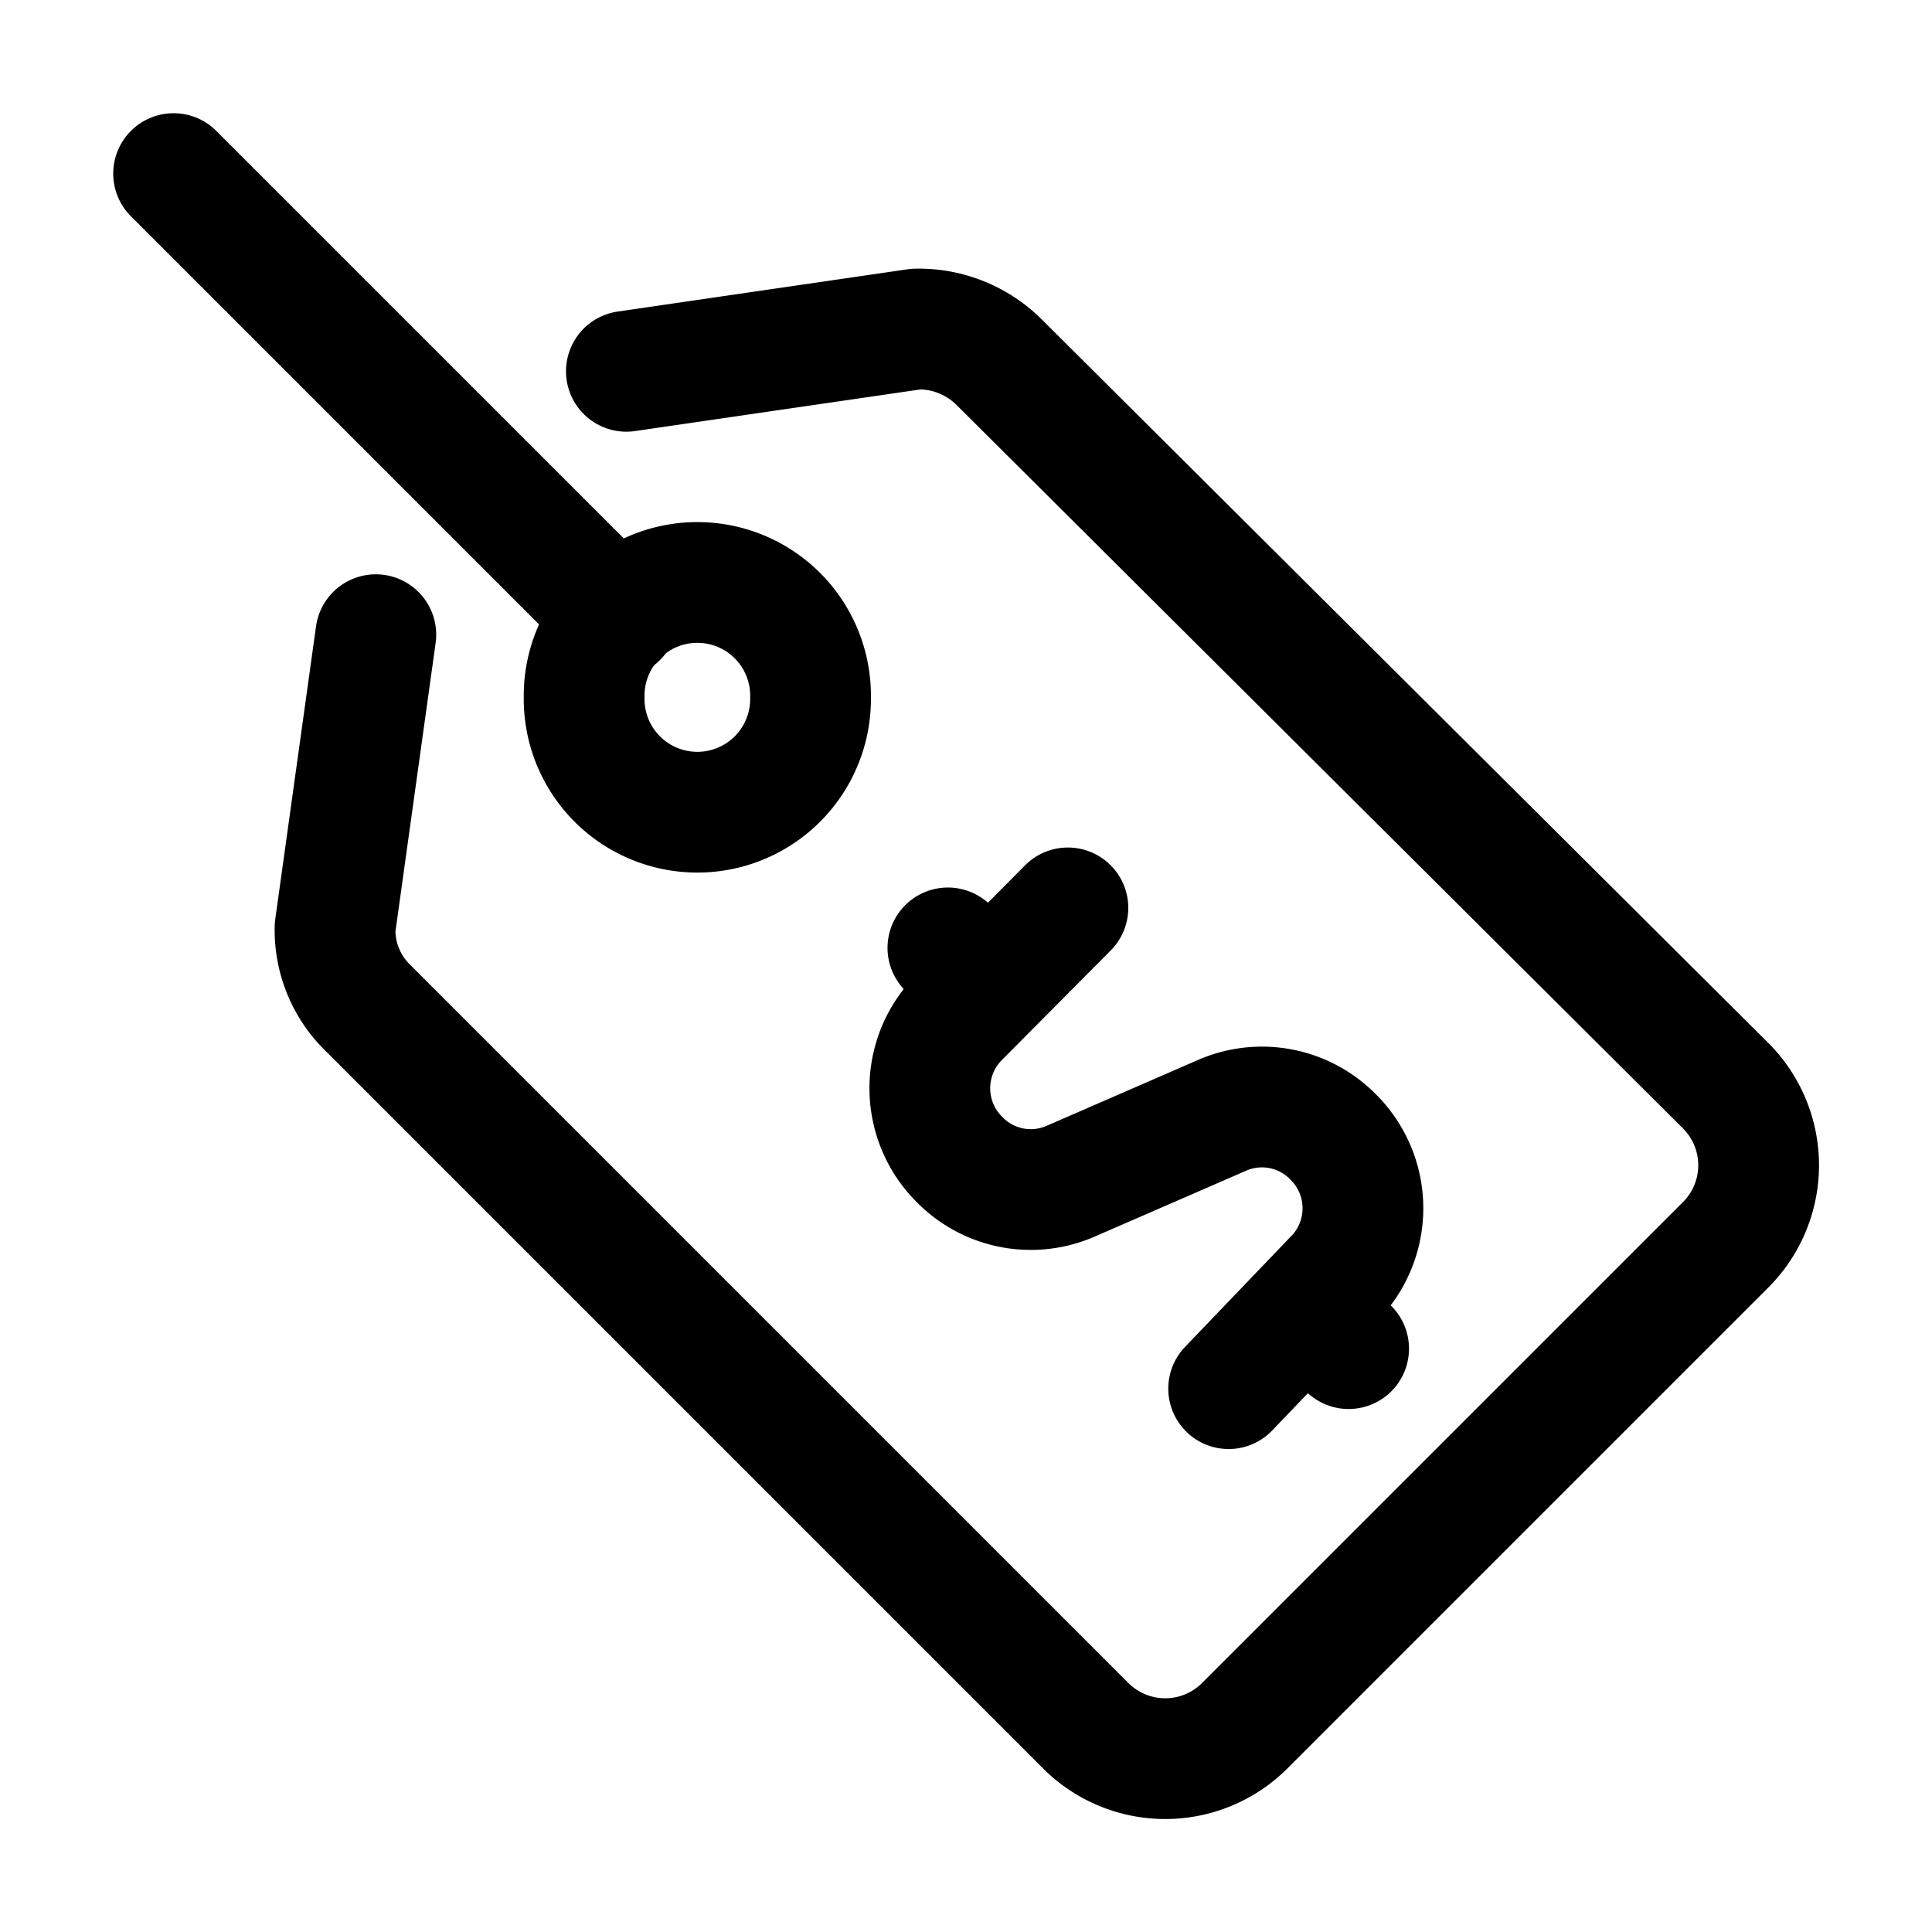
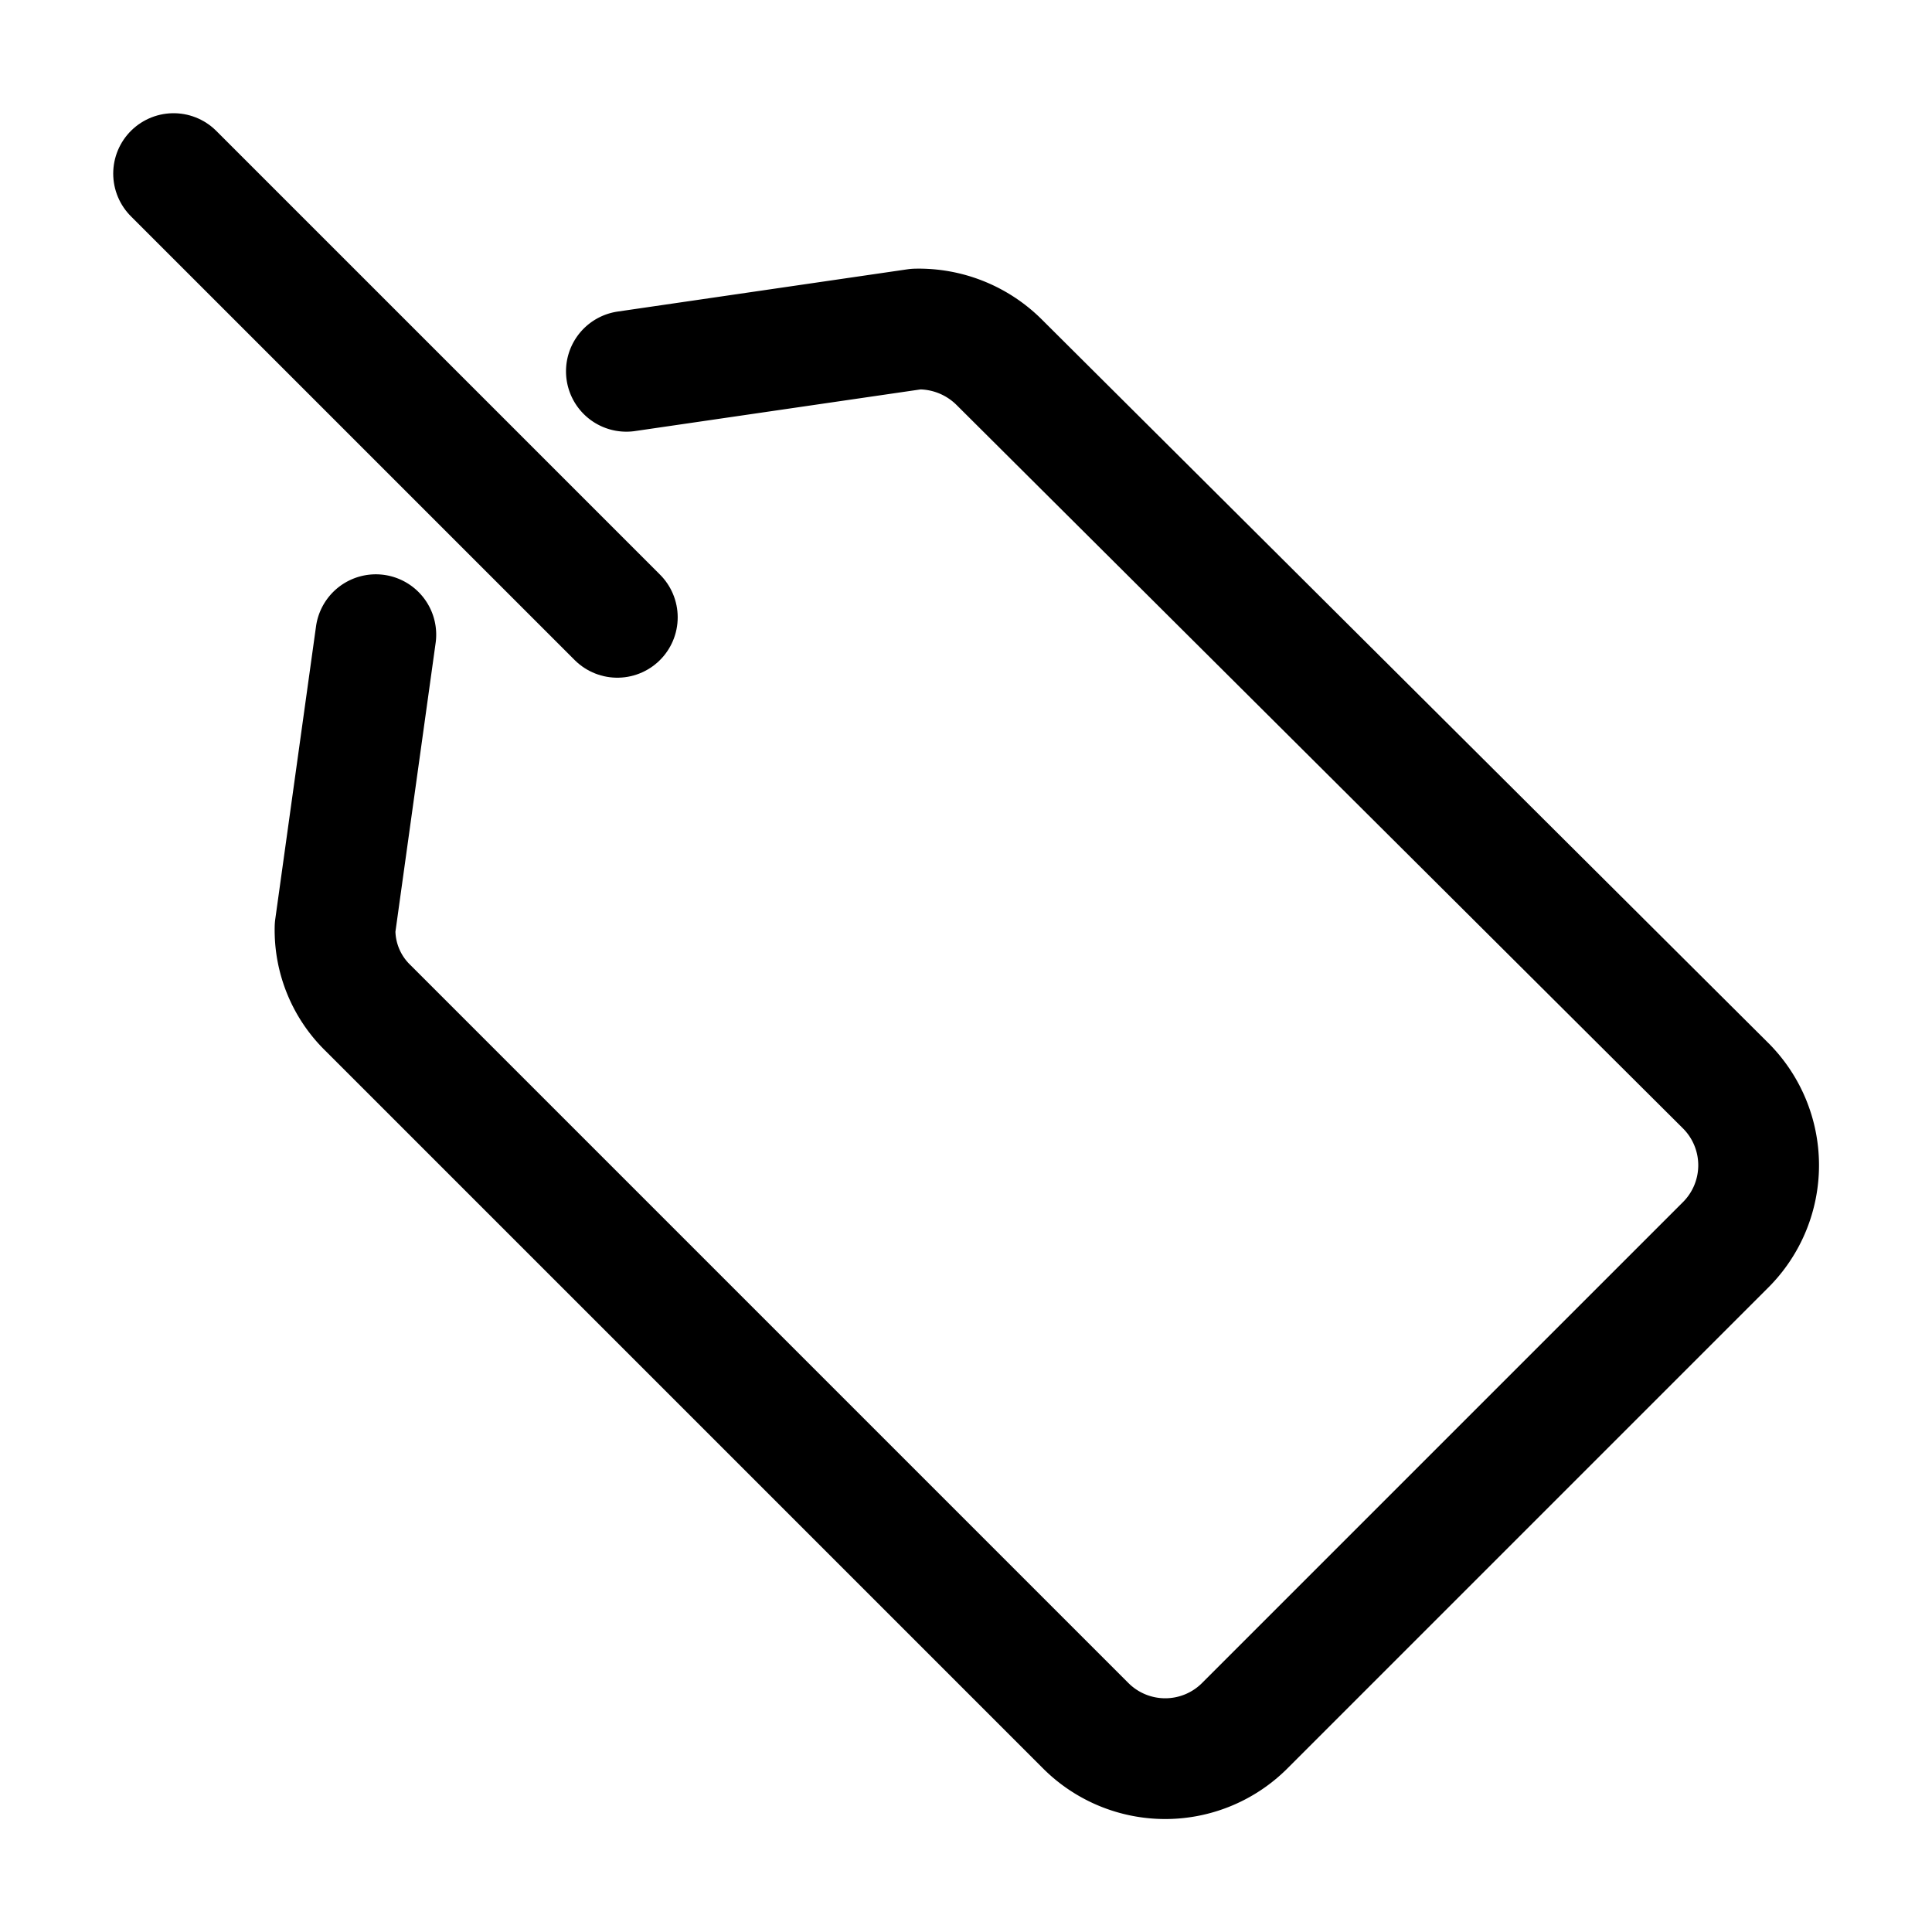
<svg xmlns="http://www.w3.org/2000/svg" viewBox="-2.5 -2.5 80 80" height="80" width="80">
  <g>
-     <path d="m41.719 35.094 -4.469 4.5a4.156 4.156 0 0 0 0 5.938 4.125 4.125 0 0 0 4.594 0.875l6.25 -2.719a4.125 4.125 0 0 1 4.594 0.875 4.156 4.156 0 0 1 0 5.938l-4.312 4.5" fill="none" stroke="#000000" stroke-linecap="round" stroke-linejoin="round" stroke-width="5" />
-     <path d="m38.406 38.406 -1.656 -1.656" fill="none" stroke="#000000" stroke-linecap="round" stroke-linejoin="round" stroke-width="5" />
-     <path d="m53.344 53.344 -1.656 -1.656" fill="none" stroke="#000000" stroke-linecap="round" stroke-linejoin="round" stroke-width="5" />
    <path d="m13.062 23.781 -1.688 12.125a4.5 4.5 0 0 0 1.375 3.344l29.688 29.688a4.656 4.656 0 0 0 6.625 0l19.875 -19.875a4.656 4.656 0 0 0 0 -6.625L38.875 12.5a4.719 4.719 0 0 0 -3.438 -1.375l-12 1.75" fill="none" stroke="#000000" stroke-linecap="round" stroke-linejoin="round" stroke-width="5" />
-     <path d="M21.688 26.375a4.688 4.688 0 1 0 9.375 0 4.688 4.688 0 1 0 -9.375 0" fill="none" stroke="#000000" stroke-linecap="round" stroke-linejoin="round" stroke-width="5" />
    <path d="M23.062 23.062 4.688 4.688" fill="none" stroke="#000000" stroke-linecap="round" stroke-linejoin="round" stroke-width="5" />
  </g>
</svg>